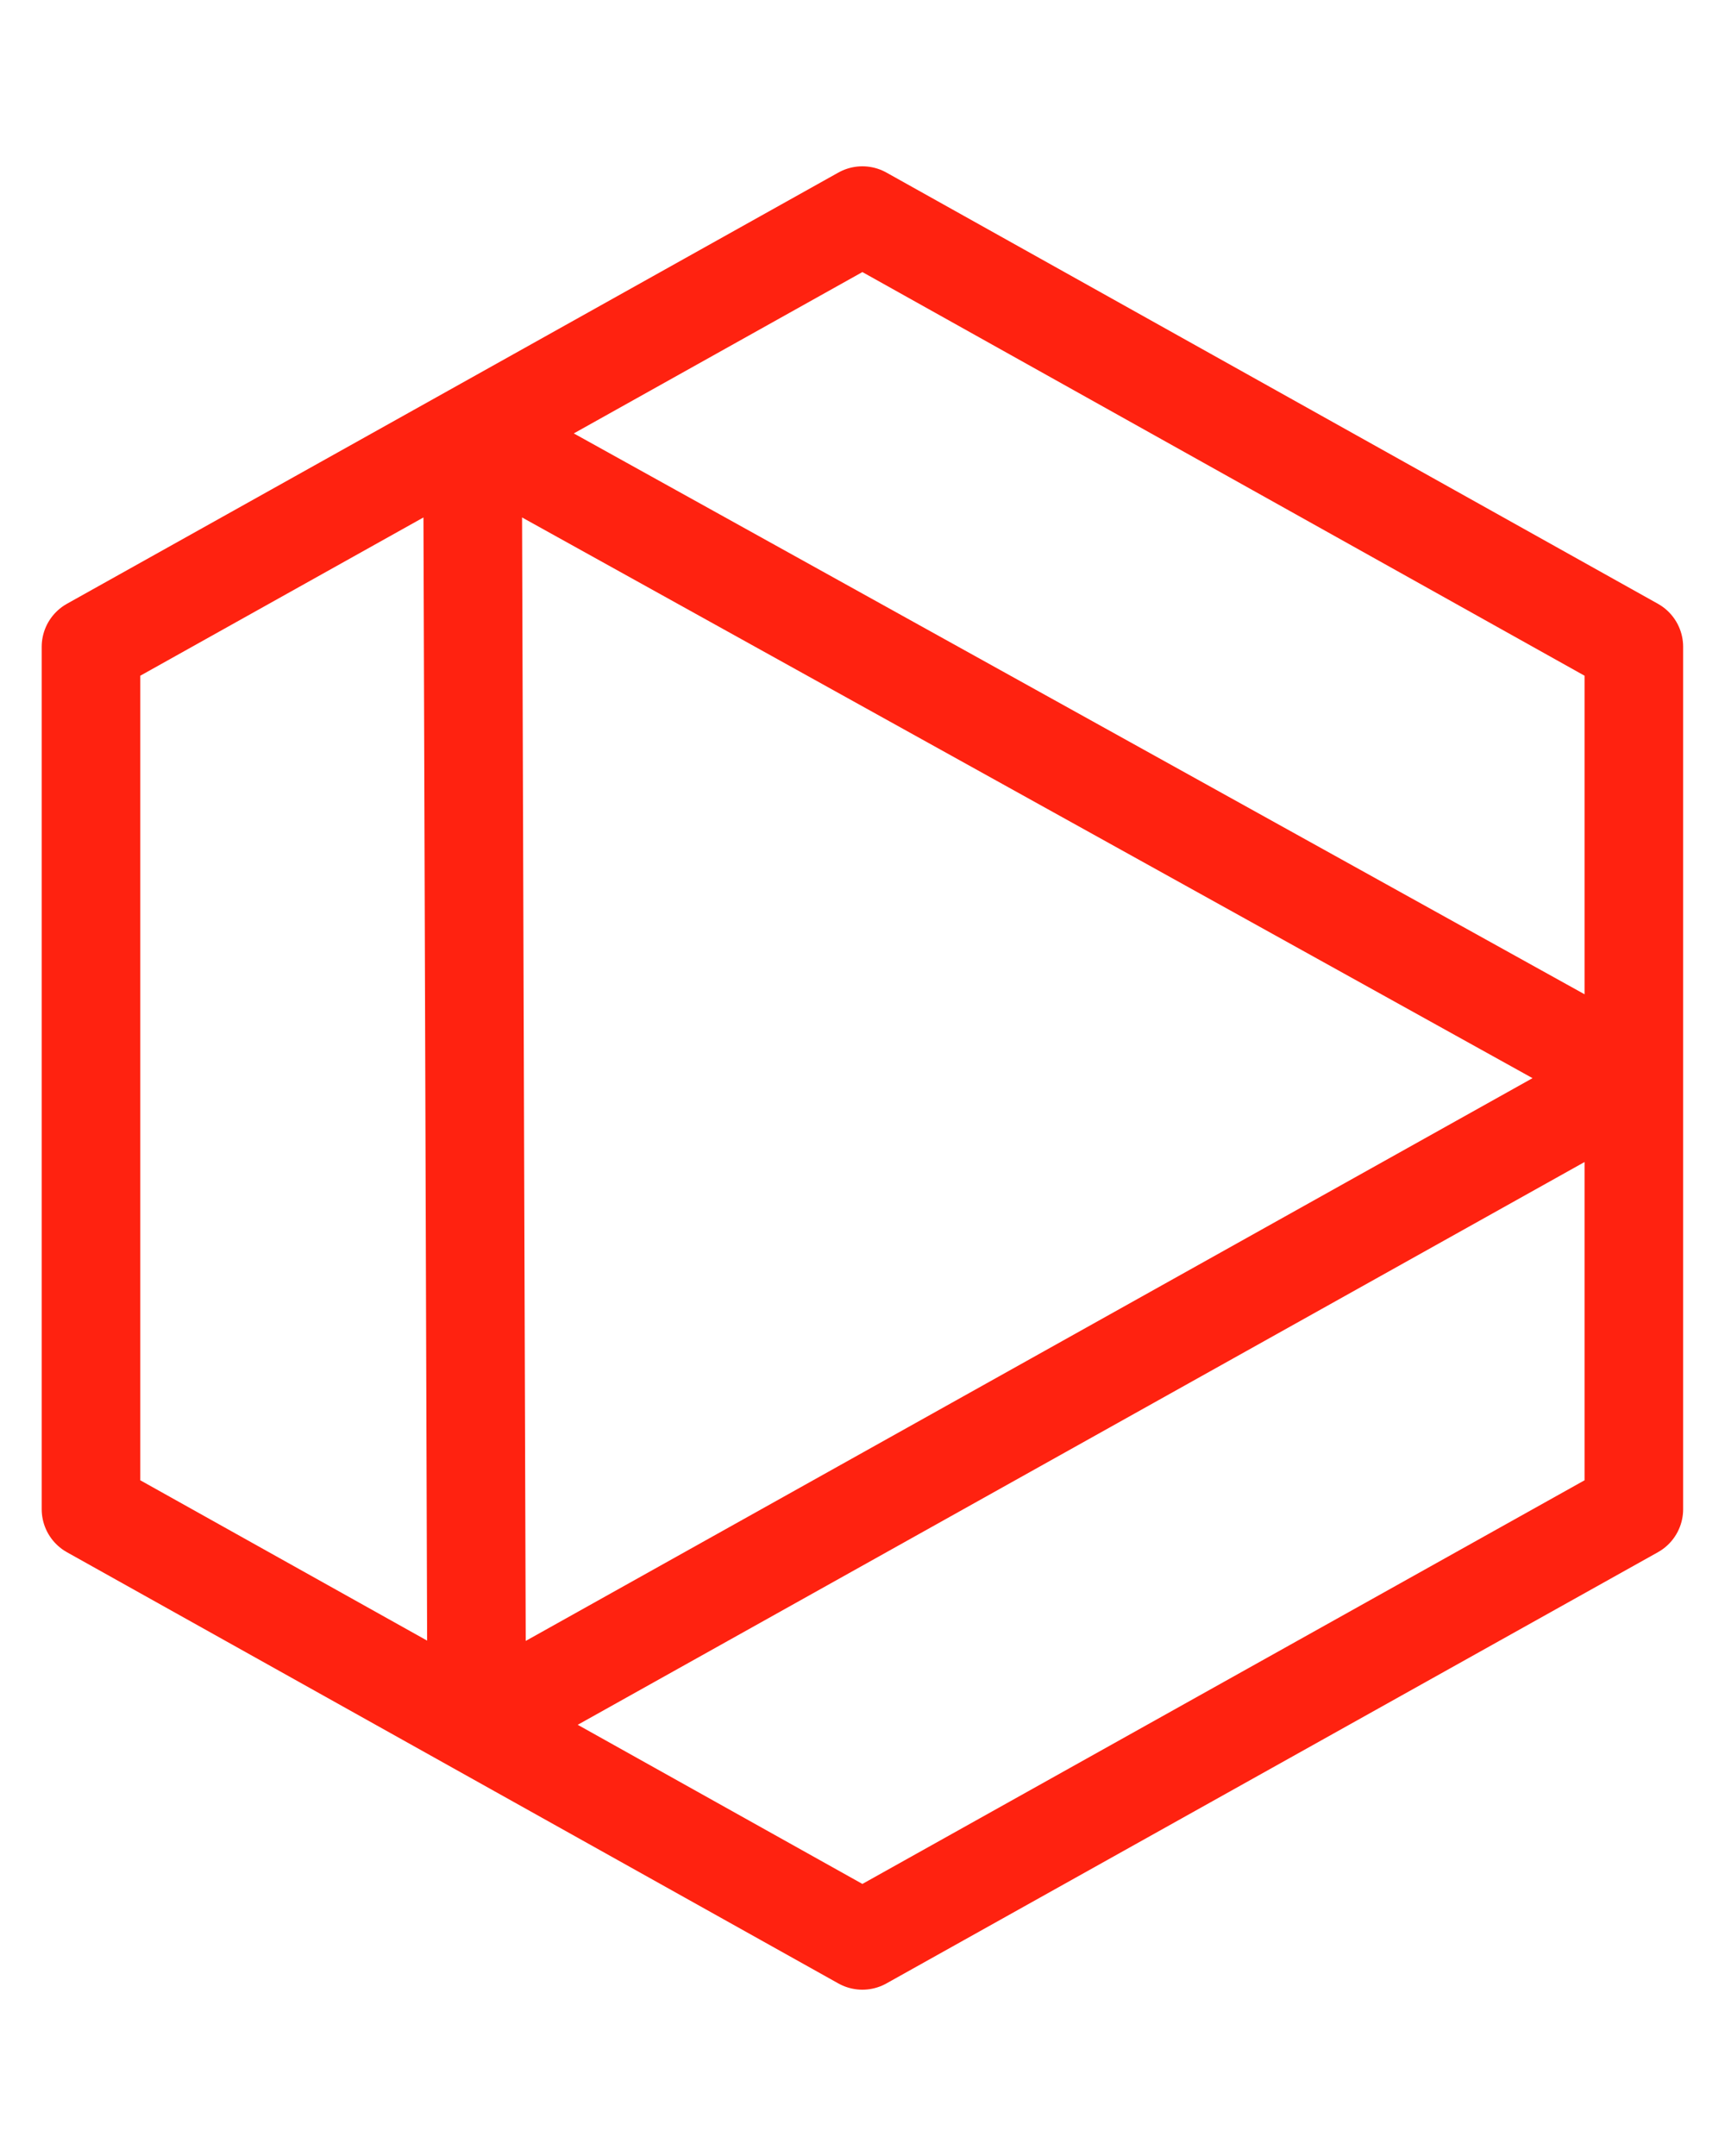
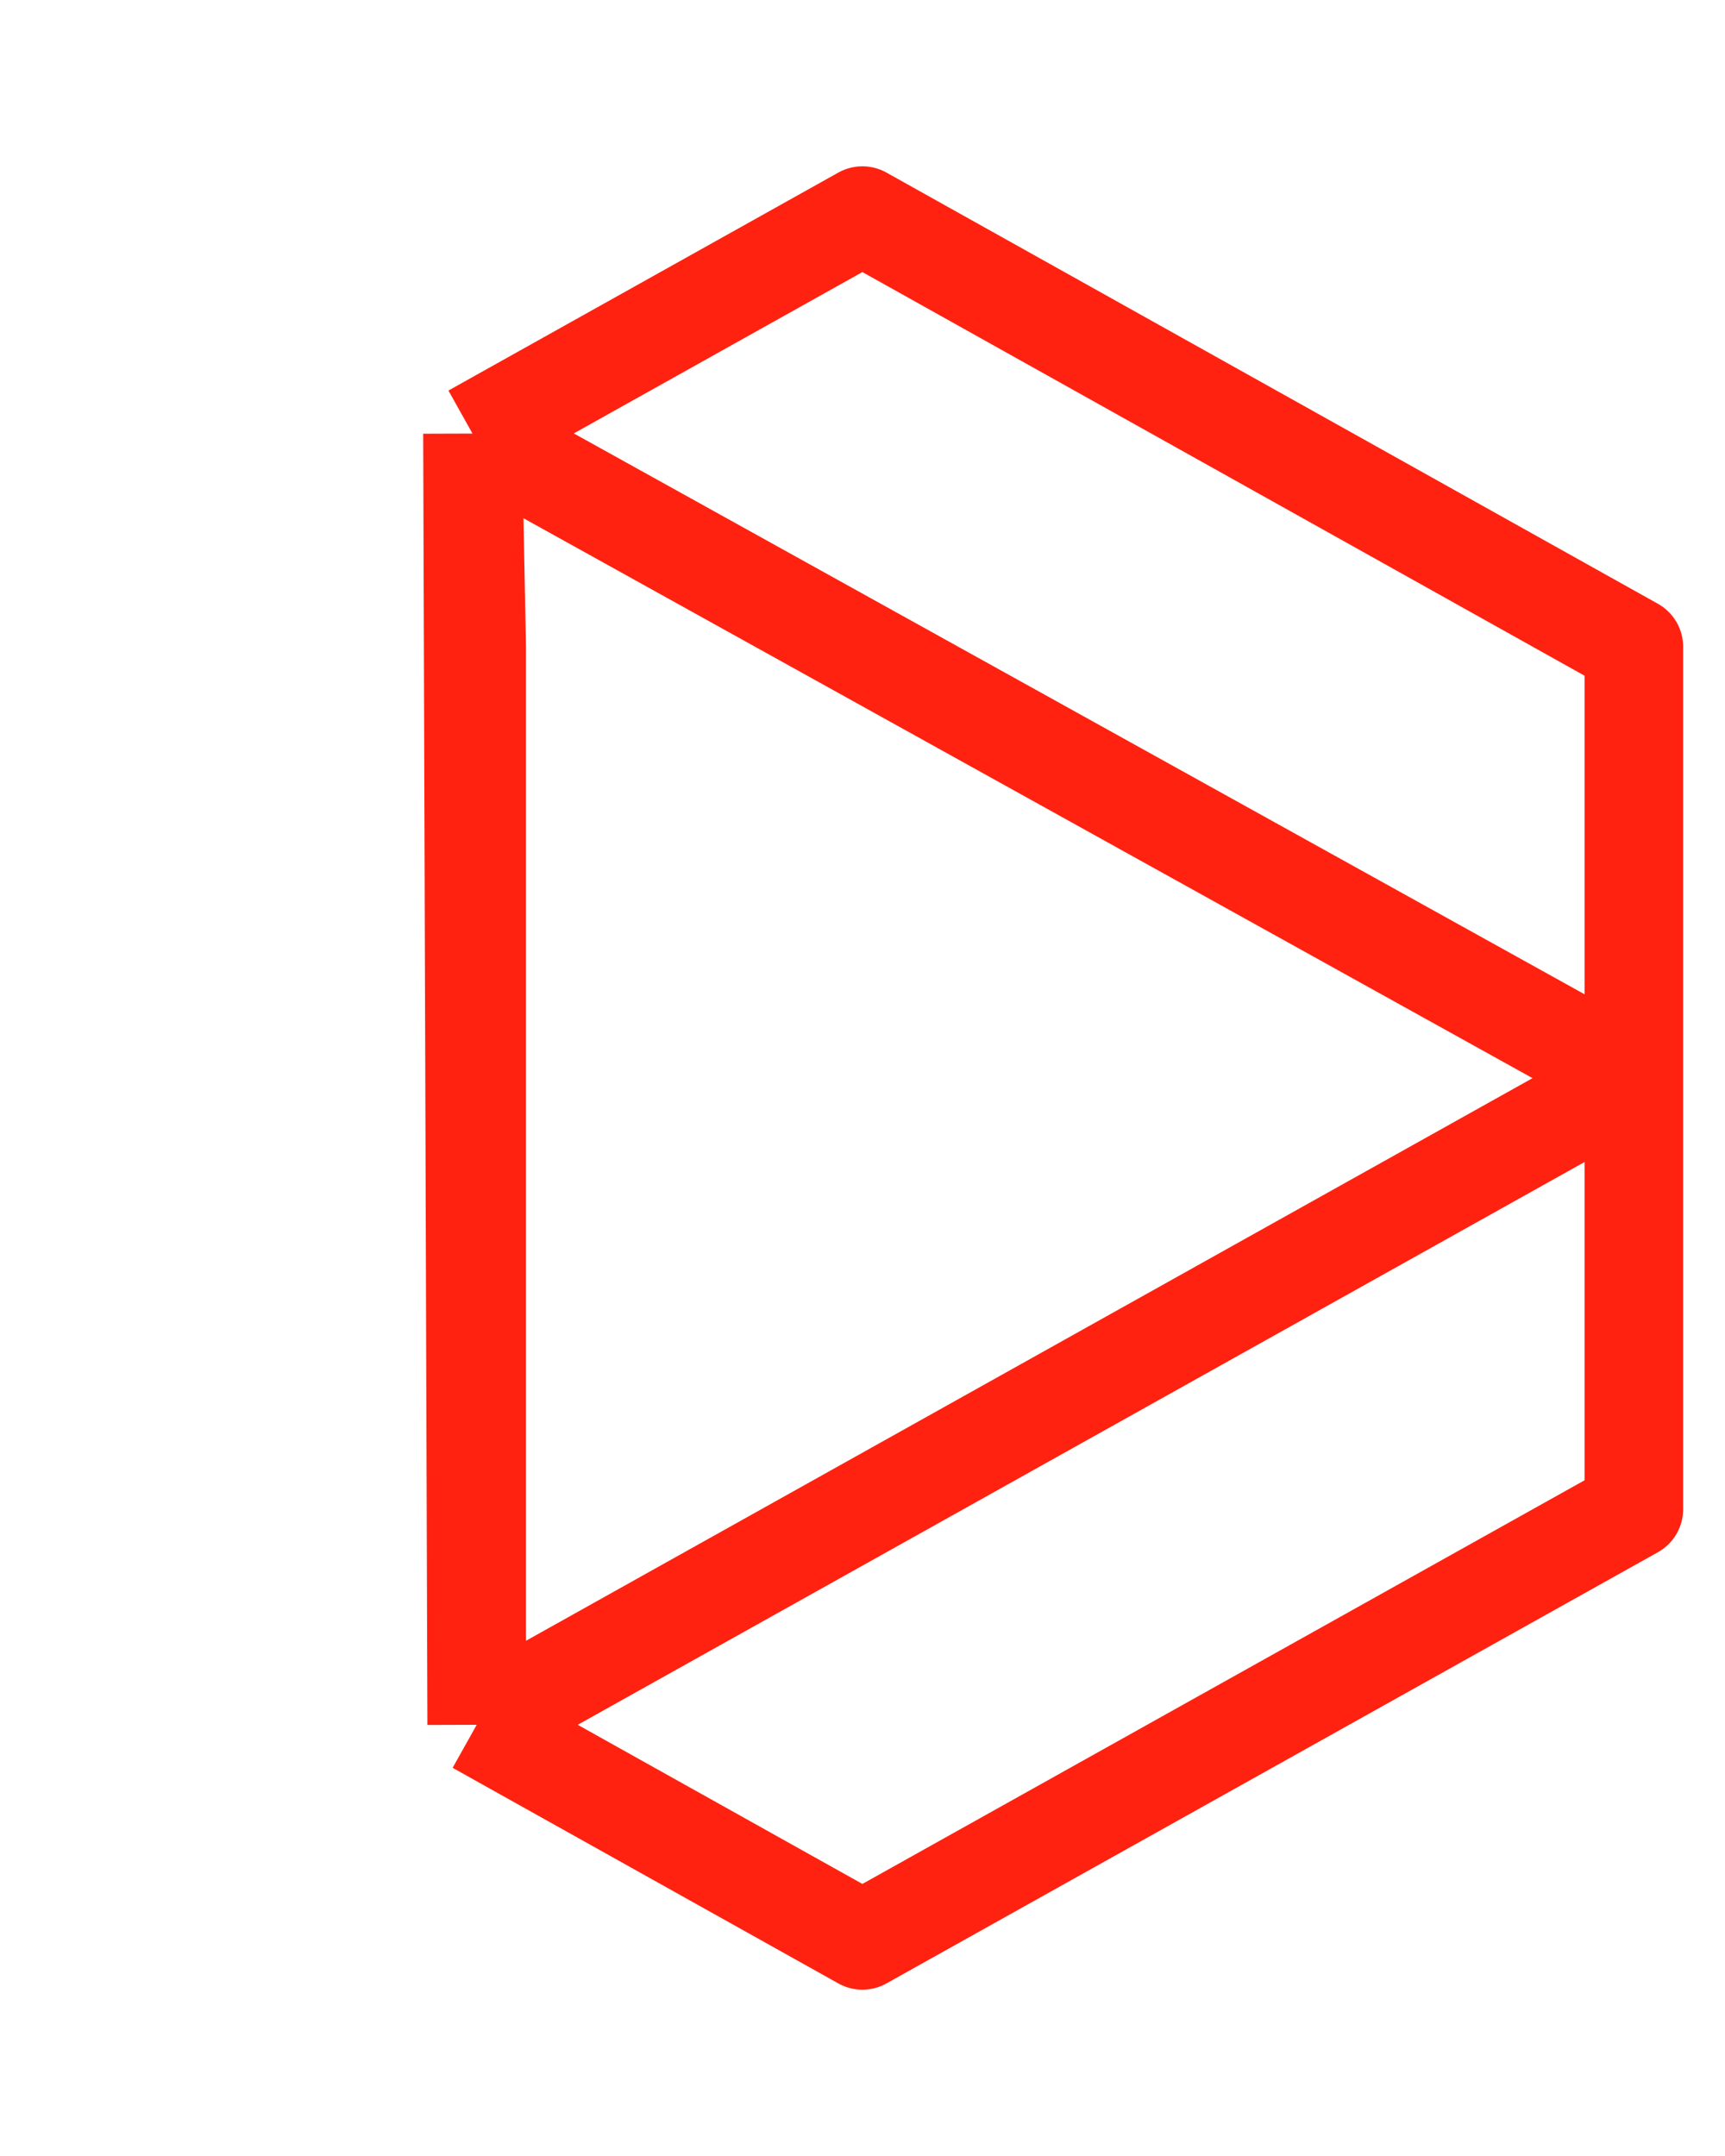
<svg xmlns="http://www.w3.org/2000/svg" width="32" height="40" viewBox="0 0 32 40" fill="none">
-   <path d="M30.309 20L8.843 32M30.309 20L8.765 8.044M30.309 20V12L15.998 4L8.765 8.044M30.309 20V28L15.998 36L8.843 32M8.843 32L8.765 8.044M8.843 32L1.688 28V12L8.765 8.044" stroke="#FF2210" stroke-width="1.829" stroke-linejoin="round" />
+   <path d="M30.309 20L8.843 32M30.309 20L8.765 8.044M30.309 20V12L15.998 4L8.765 8.044M30.309 20V28L15.998 36L8.843 32M8.843 32L8.765 8.044M8.843 32V12L8.765 8.044" stroke="#FF2210" stroke-width="1.829" stroke-linejoin="round" />
</svg>